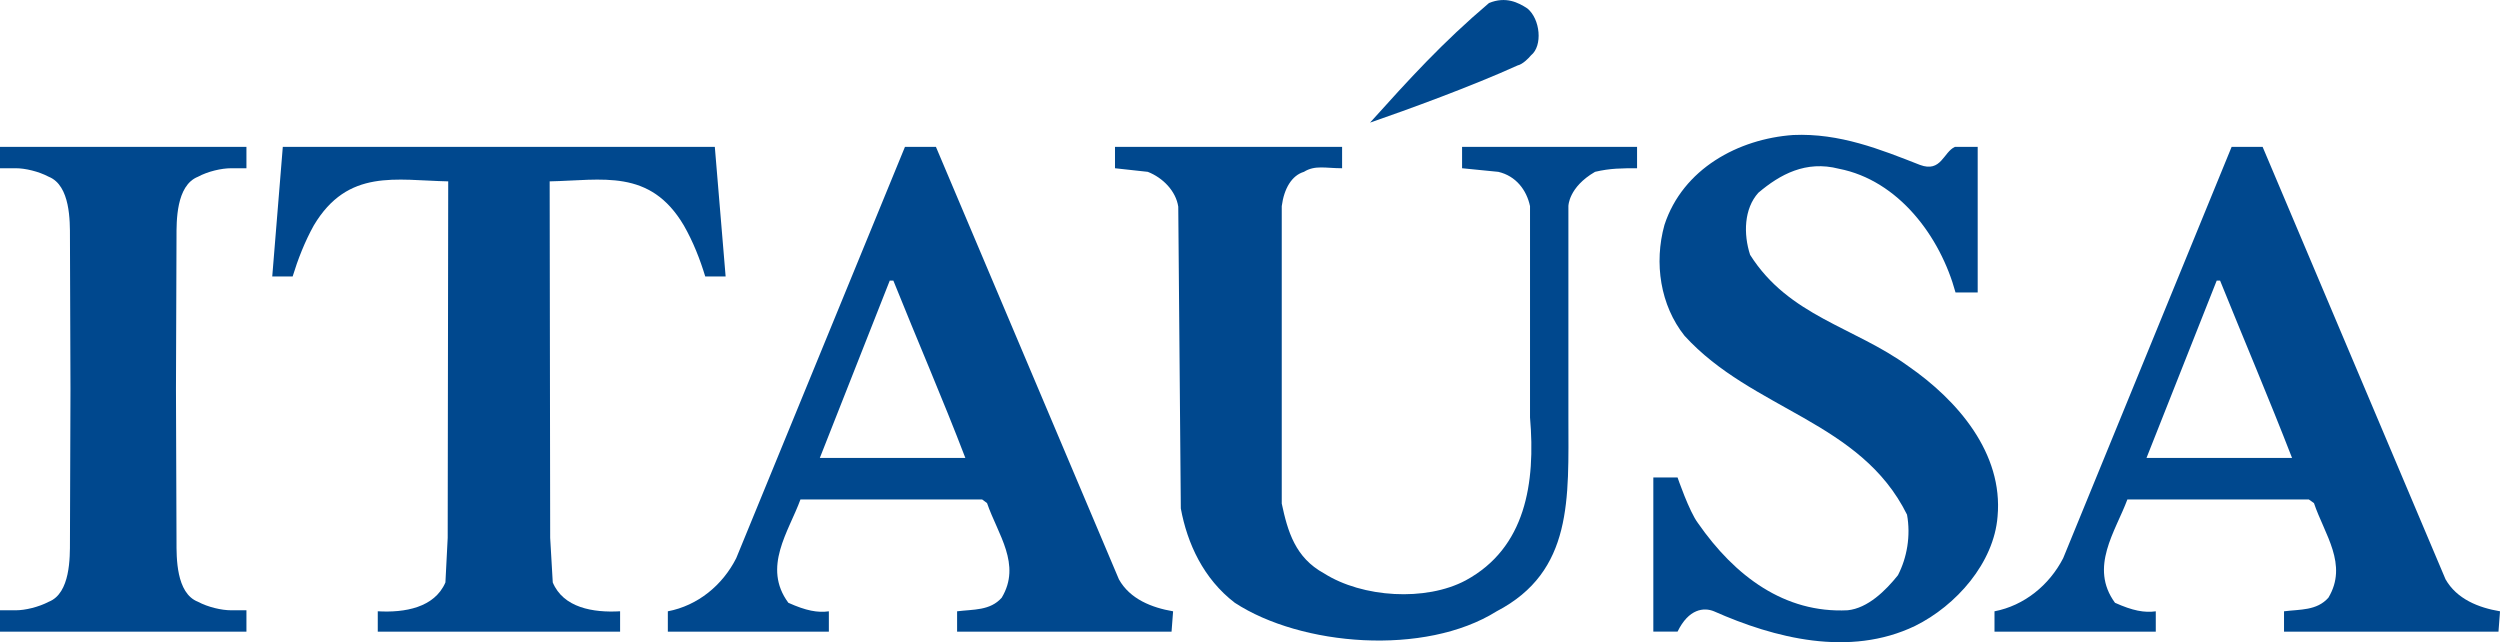
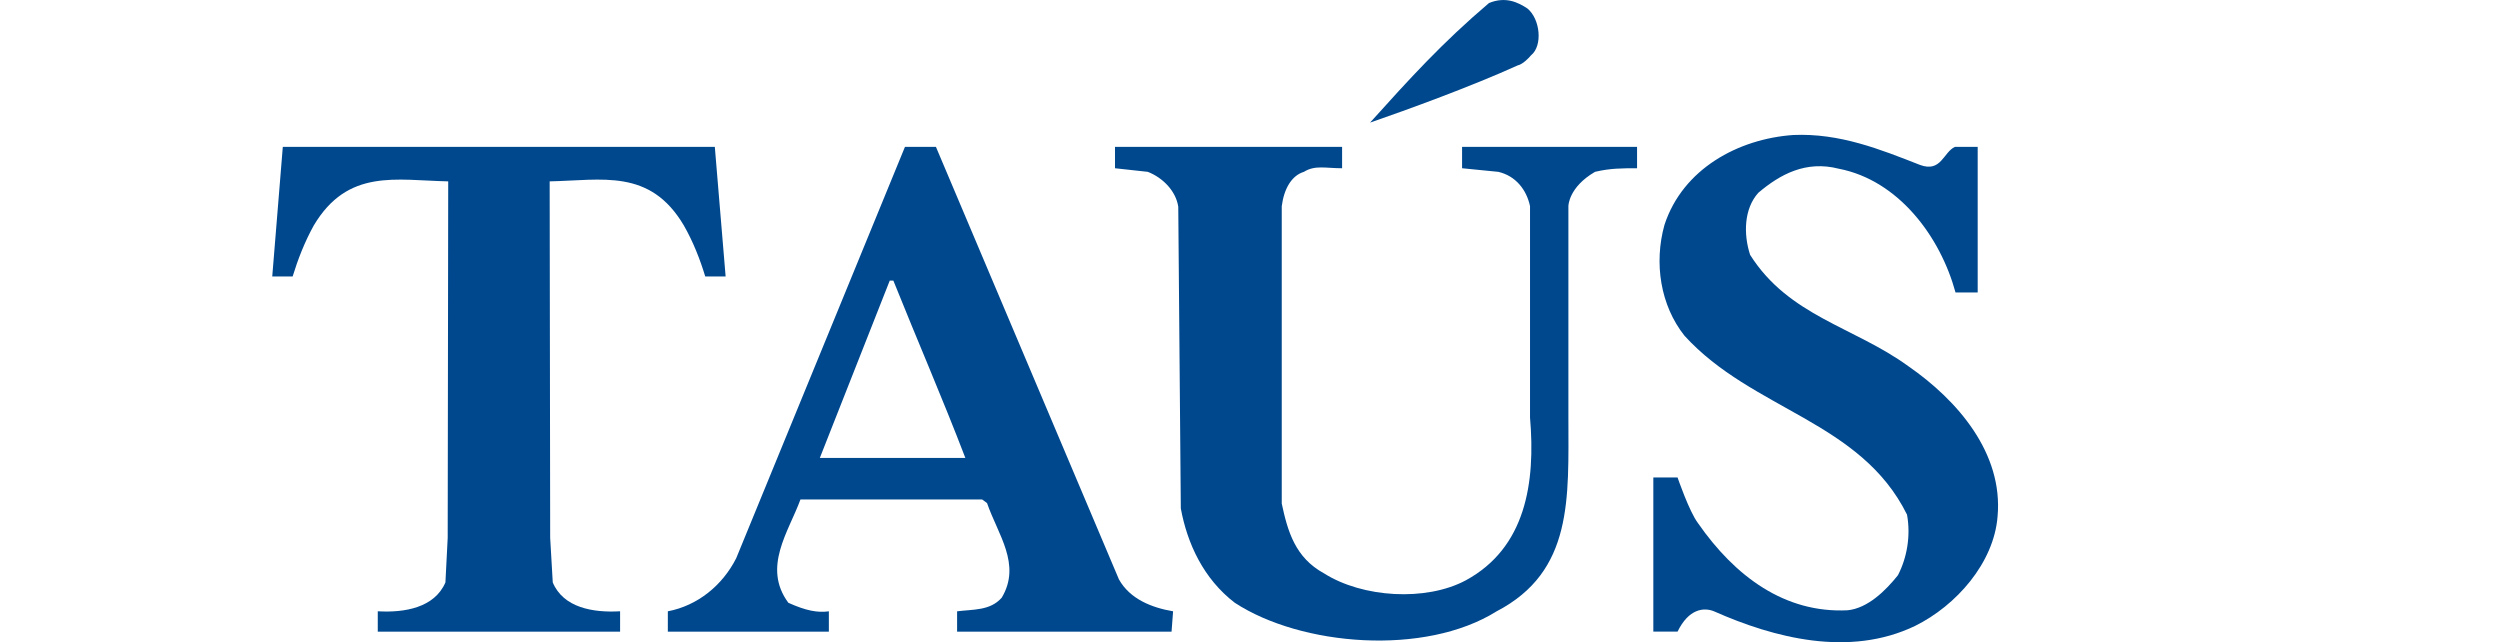
<svg xmlns="http://www.w3.org/2000/svg" width="300" height="77.068" viewBox="0 0 96.85 24.88" fill="#00488E">
  <title>Itaúsa</title>
  <path d="M21.414,22.563l-0.1-1.727-0.02-13.81c2.029-0.04,3.889-0.509,5.198,1.708,0.36,0.628,0.63,1.317,0.829,1.977h0.79l-0.419-5.022h-16.736l-0.409,5.022h0.79c0.201-0.659,0.47-1.349,0.819-1.977,1.32-2.217,3.189-1.748,5.208-1.708l-0.02,13.81-0.088,1.727c-0.421,0.979-1.58,1.179-2.621,1.118v0.789h9.388v-0.789c-1.048,0.061-2.2-0.139-2.609-1.118" />
-   <path d="M0,5.689v0.829h0.62c0.35,0,0.871,0.119,1.27,0.33,0.84,0.338,0.82,1.735,0.82,2.335l0.02,5.892-0.02,5.901c0,0.607,0.02,2.006-0.82,2.336-0.399,0.209-0.92,0.33-1.27,0.33h-0.62v0.828h9.547v-0.828h-0.6c-0.36,0-0.891-0.121-1.279-0.33-0.851-0.33-0.83-1.729-0.83-2.336l-0.021-5.901,0.021-5.892c0-0.6-0.021-1.997,0.83-2.335,0.388-0.211,0.919-0.33,1.279-0.33h0.6v-0.829h-9.547z" />
  <path d="M59.311,2.144c0.461-0.368,0.36-1.407-0.14-1.816-0.349-0.23-0.839-0.48-1.488-0.21-1.811,1.538-3.079,2.936-4.608,4.633,1.469-0.509,3.938-1.408,5.719-2.217,0.188-0.04,0.418-0.27,0.517-0.39" />
  <path d="M56.642,6.518l1.402,0.139c0.688,0.16,1.098,0.71,1.229,1.328v8.188c0.219,2.546-0.171,5.052-2.49,6.31-1.55,0.828-4.008,0.67-5.488-0.27-1.119-0.609-1.41-1.628-1.64-2.705v-11.523c0.09-0.688,0.392-1.188,0.859-1.328,0.43-0.269,0.84-0.139,1.479-0.139v-0.829h-8.798v0.829l1.271,0.139c0.59,0.23,1.089,0.749,1.18,1.349l0.099,11.691c0.249,1.358,0.88,2.727,2.09,3.654,2.569,1.679,7.358,2.077,10.147,0.33,2.968-1.547,2.778-4.374,2.778-7.508v-8.188s0-0.729,1.032-1.328c0.588-0.139,1.037-0.139,1.628-0.139v-0.829h-6.779v0.829z" />
  <path d="M43.347,22.444l-7.089-16.754h-1.2l-6.537,15.935c-0.53,1.048-1.49,1.836-2.649,2.057v0.788h6.238v-0.788c-0.431,0.061-0.88-0.02-1.569-0.33-1.02-1.378,0.019-2.765,0.469-4.004h7.037l0.191,0.142c0.419,1.217,1.34,2.376,0.569,3.664-0.449,0.509-1.098,0.448-1.729,0.528v0.788h8.308l0.06-0.788c-0.821-0.14-1.67-0.47-2.099-1.238m-11.587-4.703l2.709-6.87h0.14c0.92,2.297,1.91,4.573,2.789,6.87h-5.638z" />
  <path d="M73.927,14.185c-2.1-1.526-4.628-1.937-6.128-4.313-0.26-0.799-0.24-1.787,0.321-2.406,0.839-0.71,1.838-1.259,3.118-0.929,2.309,0.449,3.928,2.625,4.519,4.793h0.859v-5.641h-0.879c-0.451,0.199-0.531,1.009-1.359,0.699-1.531-0.6-3.109-1.238-4.91-1.158-2.12,0.149-4.277,1.308-4.987,3.484-0.41,1.478-0.16,3.115,0.778,4.294,2.63,2.886,6.82,3.295,8.619,6.929,0.149,0.818,0,1.667-0.351,2.346-0.48,0.601-1.169,1.279-1.949,1.359-2.44,0.12-4.368-1.318-5.798-3.376-0.341-0.45-0.791-1.768-0.791-1.768h-0.939v5.971h0.939c0.431-0.888,1.021-0.948,1.411-0.787,2.34,1.037,5.247,1.787,7.787,0.568,1.6-0.79,3.059-2.446,3.199-4.244,0.221-2.445-1.539-4.492-3.459-5.821" />
-   <path d="M94.741,22.444l-7.087-16.754h-1.201l-6.526,15.935c-0.54,1.048-1.511,1.836-2.66,2.057v0.788h6.248v-0.788c-0.44,0.061-0.89-0.02-1.58-0.33-1.008-1.378,0.021-2.765,0.48-4.004h7.028l0.2,0.142c0.41,1.217,1.329,2.376,0.56,3.664-0.45,0.509-1.1,0.448-1.72,0.528v0.788h8.308l0.06-0.788c-0.831-0.14-1.67-0.47-2.11-1.238m-11.586-4.703l2.72-6.87h0.131c0.927,2.297,1.897,4.573,2.788,6.87h-5.639z" />
</svg>